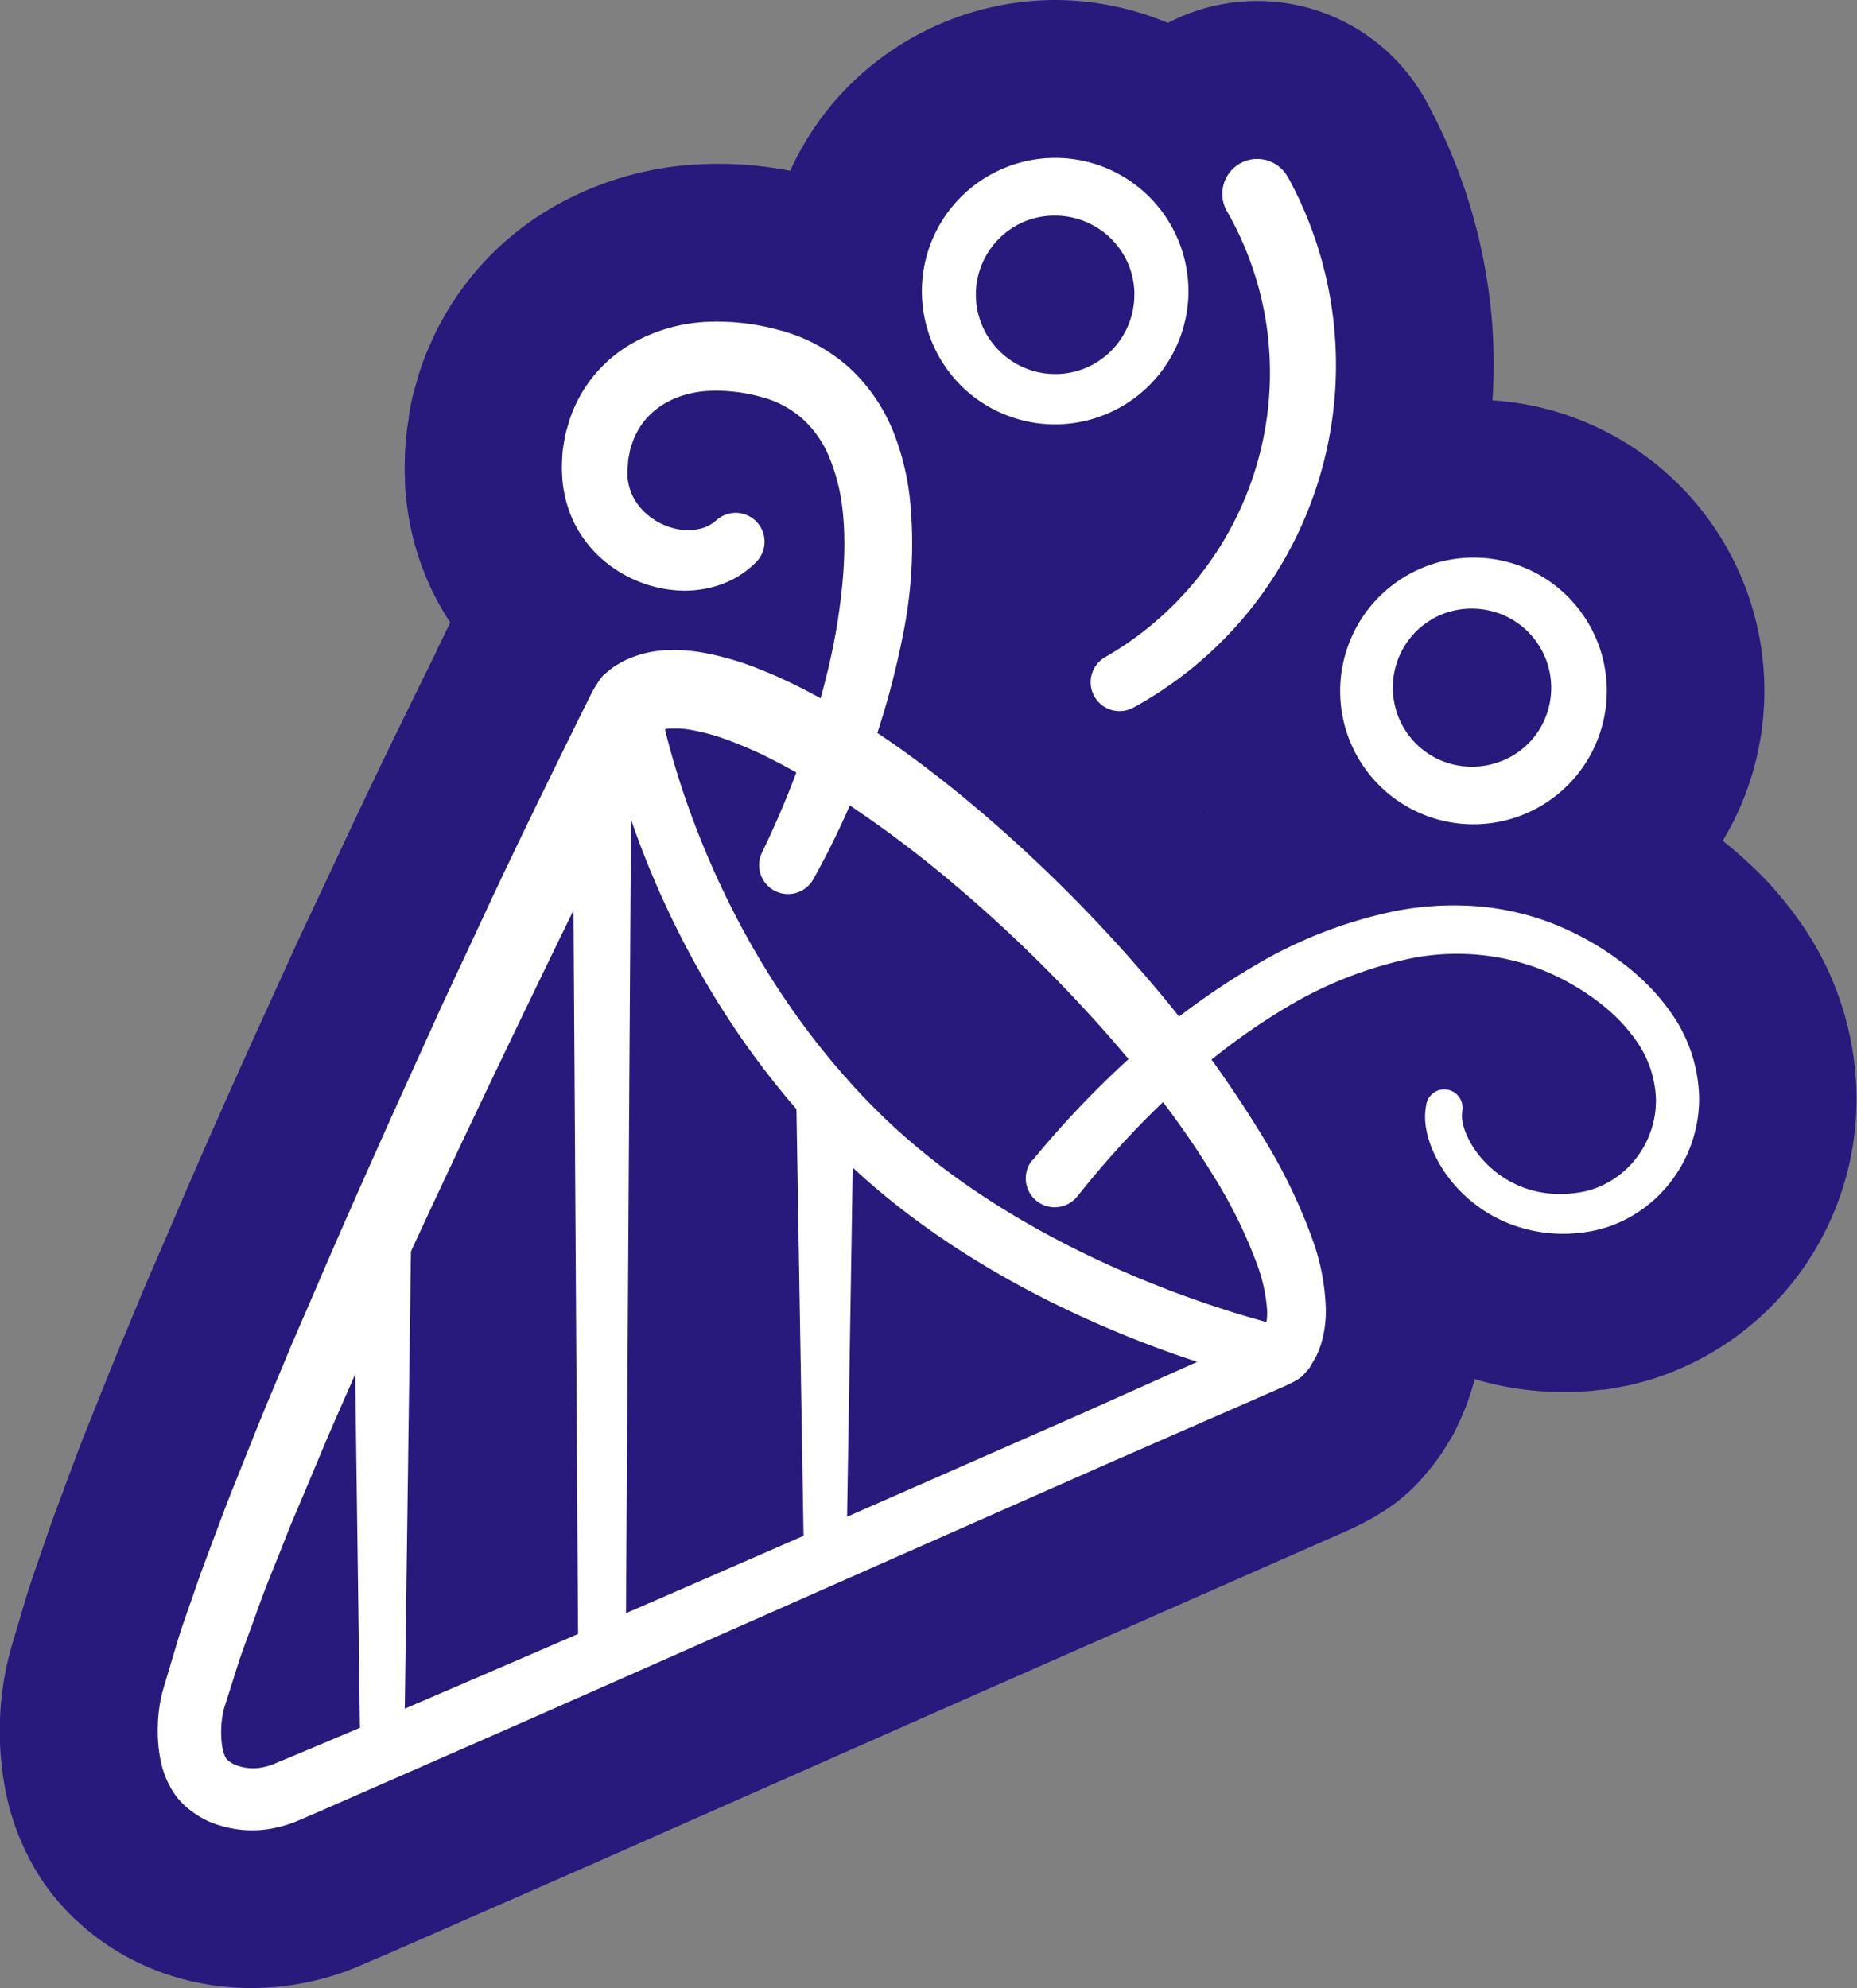
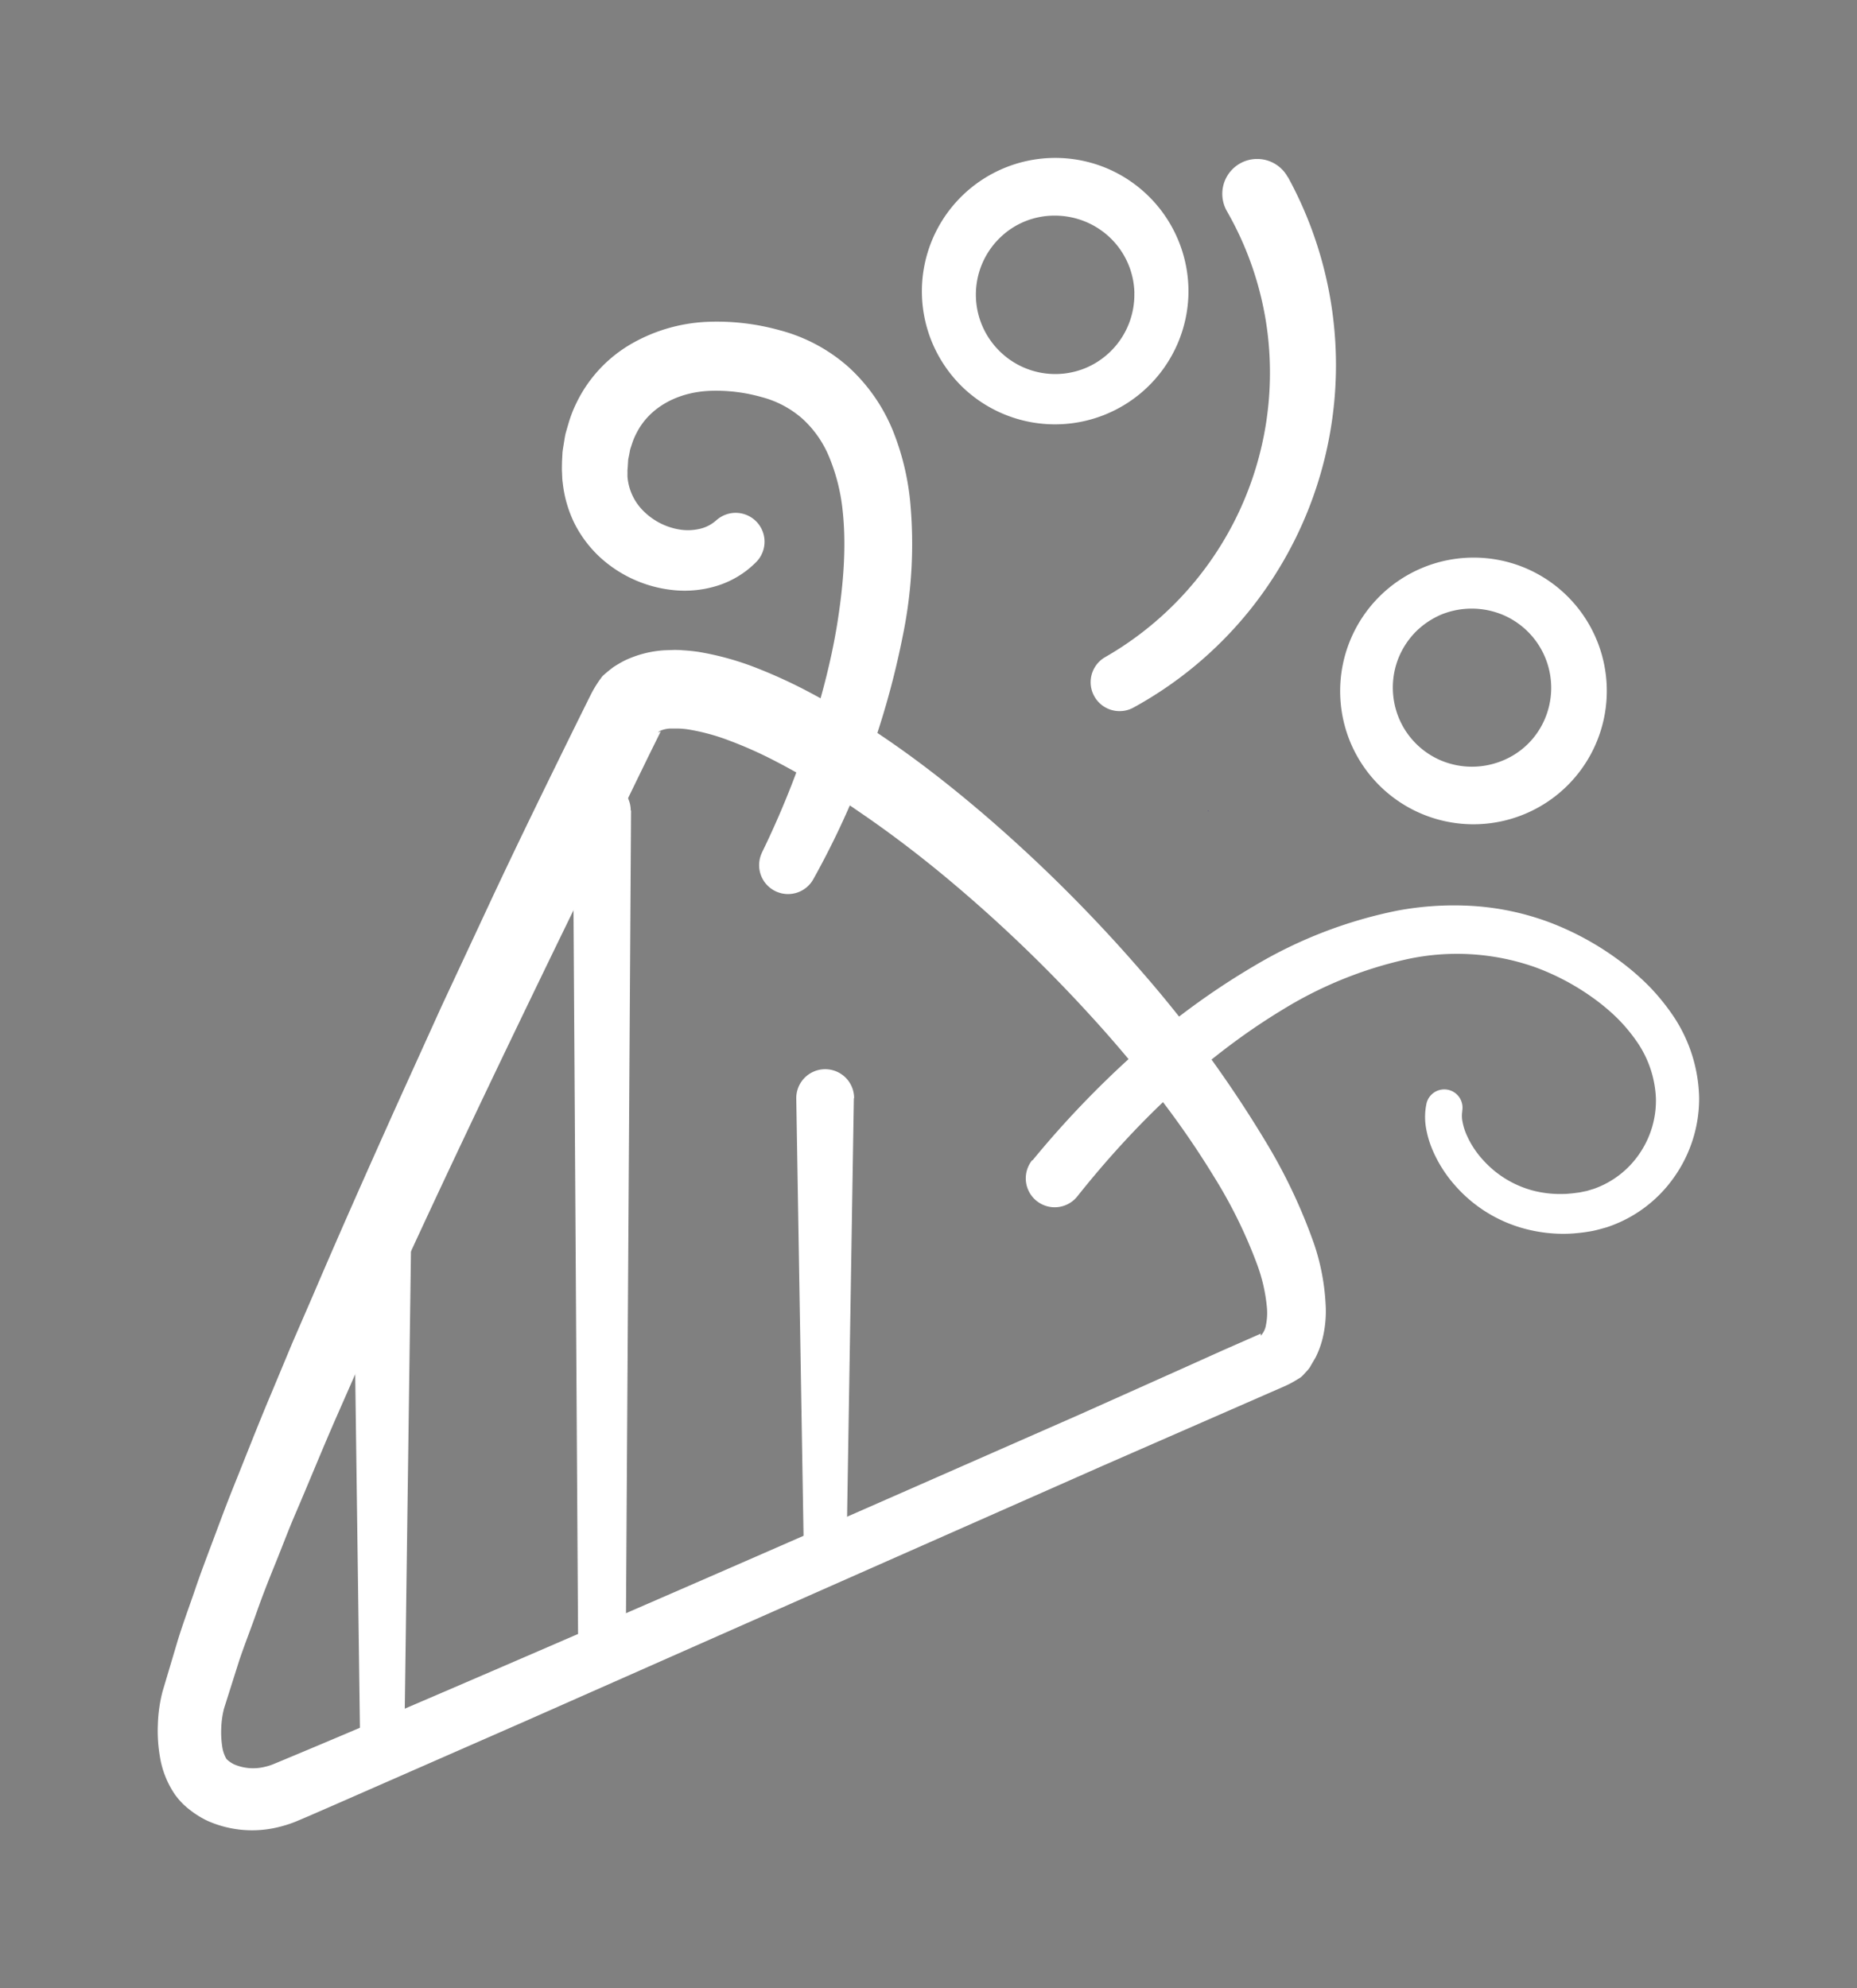
<svg xmlns="http://www.w3.org/2000/svg" id="Ebene_2" data-name="Ebene 2" viewBox="0 0 353.13 378.02">
  <rect x="0" y="0" width="353.13" height="378.02" fill="#808080" stroke="none" />
  <defs>
    <style>.cls-1{fill:#28197d;}.cls-2{fill:#fff;}</style>
  </defs>
  <path class="cls-1" d="M229.71,154.08a1.42,1.42,0,0,0,.08.18l.06,0Zm10,99.37h0Z" />
-   <path class="cls-1" d="M343.92,177.71l-.21-.33a71.17,71.17,0,0,0-8.32-10.49l-.53-.54a81.8,81.8,0,0,0-7.27-6.48,54.29,54.29,0,0,0,3.71-7.34,55.34,55.34,0,0,0-29.83-72.27,54.64,54.64,0,0,0-17.66-4.14,103.61,103.61,0,0,0-.35-17.8,105.7,105.7,0,0,0-12.2-39l-.06-.1-.25-.44-.09-.17A36.64,36.64,0,0,0,222.14,4.33l-.11,0A56,56,0,0,0,200.72,0h-.14a55.68,55.68,0,0,0-39.39,16.56,55,55,0,0,0-10.92,15.91,71.92,71.92,0,0,0-17.52-1.22A61.78,61.78,0,0,0,105,39.47a56,56,0,0,0-22.6,24.67c-.12.26-.24.52-.35.78l-.18.41a46.81,46.81,0,0,0-2.56,7l-.44,1.52-.15.53a42.42,42.42,0,0,0-.91,4.3v.08l-.09.52,0,.33c-.14.84-.28,1.69-.38,2.52s-.17,1.52-.21,2.29L77,86.25c0,.19,0,.39,0,.58v.08c0,.78-.11,2.24,0,4.1,0,.12,0,.25,0,.38v.11c0,.78.09,2.14.3,3.85A52.77,52.77,0,0,0,82.51,113a49.39,49.39,0,0,0,3.12,5.37l-.33.66-.09.18L83,123.74a.41.41,0,0,0,0,.09c-5.53,11.25-11.8,24-17.68,36.62L56.8,178.59l-.12.25-8.29,18.22-.06.13C43,209,37.37,221.67,32,234.33L28,243.54l-.12.28L24.07,253c-1.94,4.56-3.74,9.1-5.49,13.49l-2.24,5.6c-.94,2.34-1.78,4.58-2.59,6.75-.39,1-.78,2.09-1.18,3.13,0,0,0,.09-.05.13L12,283.58c-1.08,2.84-2.19,5.77-3.27,9-.35,1-.7,2.05-1.06,3.08-.77,2.2-1.56,4.47-2.35,6.92-.06.2-.13.41-.19.62l-2.94,9.87c-.12.39-.23.77-.32,1.16A58.61,58.61,0,0,0,0,326.76v.18a58.82,58.82,0,0,0,.88,12.61l.06.34a47.44,47.44,0,0,0,7.51,18.29A45.11,45.11,0,0,0,13,363.64c.51.53,1,1.06,1.6,1.55l.13.12a43.13,43.13,0,0,0,3.47,2.92,47,47,0,0,0,8.2,5l.85.4A50.19,50.19,0,0,0,47.81,378a52,52,0,0,0,12.33-1.49,50,50,0,0,0,7.51-2.43c.19-.07.39-.15.58-.24l7-3,.09-.05,36.7-16.09,73.07-32.32,70.81-31.21.14-.06.73-.33.45-.21c1-.47,2-1,3-1.52s1.93-1.1,2.9-1.73a32.87,32.87,0,0,0,7.64-6.64c.65-.74,1.58-1.83,2.57-3.19.33-.45.64-.91.95-1.38.64-1,1.27-2,1.86-3,.37-.65.72-1.3,1-2a46.65,46.65,0,0,0,3.29-8.91c.54.17,1.08.32,1.62.47a57.85,57.85,0,0,0,15.08,2h.94c1.17,0,2.13-.07,2.77-.11l.28,0,1.09-.07c.79-.07,1.57-.16,2.35-.26l.4,0c.46-.06.93-.12,1.39-.2.81-.13,1.64-.29,2.46-.45l.38-.07c.53-.11,1.06-.22,1.58-.35.82-.21,1.63-.43,2.44-.66l.39-.11,1-.31a55.52,55.52,0,0,0,28.06-20.61,56.13,56.13,0,0,0,10.38-32.73A58.68,58.68,0,0,0,343.92,177.71ZM229.79,154.26a1.42,1.42,0,0,1-.08-.18l.14.15Z" />
-   <path class="cls-2" d="M243.65,263.24a5.79,5.79,0,0,1-1.16-.12c-2-.44-50.42-11.08-83.69-44.35a5.5,5.5,0,1,1,7.78-7.78c30.92,30.93,77.75,41.27,78.21,41.37a5.5,5.5,0,0,1-1.14,10.88Z" />
-   <path class="cls-2" d="M162.69,220.38a5.49,5.49,0,0,1-3.89-1.61c-36.72-36.72-44.11-82.09-44.41-84a5.5,5.5,0,0,1,10.87-1.68c.07.43,7.22,43.82,41.32,77.91a5.5,5.5,0,0,1-3.89,9.39Z" />
  <path class="cls-2" d="M42.6,324.85a17.07,17.07,0,0,0-.52,3.58,18,18,0,0,0,.18,3.66,6.4,6.4,0,0,0,.74,2.24c0,.1.07.07.11.16a4.32,4.32,0,0,0,.39.34,5.7,5.7,0,0,0,1,.63,9.19,9.19,0,0,0,5.89.47,9.91,9.91,0,0,0,1.52-.47l2.24-.93,4.59-1.92c12.25-5.14,24.48-10.4,36.69-15.67q36.66-15.81,73.22-31.88L205.19,269l18.22-8.15,9.1-4.09,4.55-2,2.27-1,.28-.13.14-.06h0a.19.19,0,0,0,0,.09.43.43,0,0,0,0,.16c0,.07,0,.18.08.06a3.82,3.82,0,0,0,.9-1.92,11.48,11.48,0,0,0,.19-3.32,31.87,31.87,0,0,0-1.86-8.21,91.86,91.86,0,0,0-8.26-16.78,167.51,167.51,0,0,0-11-15.85c-4-5.11-8.18-10.07-12.58-14.86A276.32,276.32,0,0,0,178.89,166c-5-4.1-10.15-8-15.46-11.61a144.45,144.45,0,0,0-16.26-9.81,77.5,77.5,0,0,0-8.36-3.72,39.85,39.85,0,0,0-8.07-2.19,16.44,16.44,0,0,0-1.78-.15c-.28,0-.58,0-.83,0l-.74,0a5.67,5.67,0,0,0-1.92.46.36.36,0,0,1-.18.12c-.05,0-.05.09-.11.11h0a.32.32,0,0,0,.14,0,.53.53,0,0,0,.24-.11.49.49,0,0,0,.16-.16l0,0-.06.11-.14.28-2.2,4.45-17.44,35.82c-11.59,23.91-23.06,47.87-34,72.05l-4.08,9.07-4,9.1C61.17,275.84,58.68,282,56.1,288c-1.29,3-2.45,6.12-3.69,9.17s-2.46,6.12-3.54,9.2-2.29,6.15-3.34,9.23Zm-11.7-3.2,2.94-9.87c1-3.24,2.19-6.41,3.28-9.62s2.29-6.34,3.47-9.49,2.35-6.31,3.59-9.42c2.51-6.21,4.93-12.48,7.54-18.63l3.86-9.26,4-9.22c5.25-12.29,10.69-24.48,16.16-36.66L84,191.26l8.46-18.13c5.63-12.1,11.51-24.07,17.41-36.06l2.23-4.5.39-.77c.22-.43.46-.85.72-1.27s.52-.83.8-1.22l.43-.59a2.49,2.49,0,0,1,.43-.43,23.07,23.07,0,0,1,1.82-1.48c.64-.41,1.29-.8,2-1.17a20.49,20.49,0,0,1,7.68-2l1.76-.06c.57,0,1.11,0,1.66.06a31.64,31.64,0,0,1,3.18.33,54.66,54.66,0,0,1,11.14,3.13,95.81,95.81,0,0,1,9.82,4.53c12.51,6.65,23.53,14.92,33.9,23.84a285.38,285.38,0,0,1,28.91,28.86,227.56,227.56,0,0,1,24.2,33.16,103.94,103.94,0,0,1,9,19.18A42.44,42.44,0,0,1,252.08,248a21.88,21.88,0,0,1-.6,6.59,17.34,17.34,0,0,1-1.31,3.52c-.34.58-.69,1.16-1,1.72s-.87,1.06-1.32,1.58a3.55,3.55,0,0,1-.93.74c-.37.23-.75.46-1.13.67s-.78.42-1.18.6l-.73.33-2.29,1-4.57,2-9.15,4-18.29,8L173,294.92,99.93,327.24,63.31,343.3l-4.59,2-2.36,1a22.84,22.84,0,0,1-3.22,1.05,20.89,20.89,0,0,1-13.65-1.13,17.41,17.41,0,0,1-3.26-2,15.06,15.06,0,0,1-1.5-1.29,14.43,14.43,0,0,1-1.48-1.75,17.69,17.69,0,0,1-2.81-7,28.9,28.9,0,0,1-.42-6.29A28.38,28.38,0,0,1,30.9,321.65Z" />
  <path class="cls-2" d="M162.37,208.89,161,293.58a4.09,4.09,0,0,1-8.17,0l-1.41-84.69a5.5,5.5,0,1,1,11-.19Z" />
  <path class="cls-2" d="M120,154.14l-1,158.92a4.53,4.53,0,0,1-9.06,0l-1-158.92a5.5,5.5,0,0,1,11-.07Z" />
  <path class="cls-2" d="M78.19,234.77l-1.31,97a4.2,4.2,0,0,1-8.39,0l-1.3-97a5.5,5.5,0,1,1,11-.14Z" />
  <path class="cls-2" d="M226,55.7a25.38,25.38,0,0,1-43.11,17.76,25.6,25.6,0,0,1-5.54-8.11,25.35,25.35,0,0,1,5.22-27.73A25.36,25.36,0,0,1,210.48,32,25.42,25.42,0,0,1,226,55.7Zm-10.28,0a15,15,0,0,0-4.59-10.47A15.2,15.2,0,0,0,200.64,41a14.81,14.81,0,0,0-10.49,4.21,15.06,15.06,0,0,0-.32,21.3,15.06,15.06,0,0,0,16.71,3.42,15.13,15.13,0,0,0,9.17-14.23Z" />
  <path class="cls-2" d="M256.55,140.54a25.38,25.38,0,0,1,33.31-32.62,25.36,25.36,0,1,1-33.31,32.62Zm9.53-3.85a15,15,0,0,0,8.18,8,15.22,15.22,0,0,0,11.3,0,14.77,14.77,0,0,0,8.14-7.83A15.07,15.07,0,0,0,286,117a15.38,15.38,0,0,0-11.75-.22,15.56,15.56,0,0,0-5,3.31,15.38,15.38,0,0,0-3.3,5A15.21,15.21,0,0,0,266.08,136.69Z" />
  <path class="cls-2" d="M196.36,220.61a184.24,184.24,0,0,1,19.47-20.34,140.27,140.27,0,0,1,22.88-16.74,86.25,86.25,0,0,1,26.93-10.37,58.54,58.54,0,0,1,14.8-.88A50.79,50.79,0,0,1,295,175.5a55,55,0,0,1,13,7.19,47.91,47.91,0,0,1,5.68,4.92,41.67,41.67,0,0,1,4.8,6,29,29,0,0,1,4.63,15.1,25.9,25.9,0,0,1-4.81,15.19,25.32,25.32,0,0,1-12.79,9.46c-.65.18-1.3.37-2,.54s-1.34.27-2,.37-1.29.16-1.93.22-1.3.09-1.95.1a28.44,28.44,0,0,1-7.82-1,26.79,26.79,0,0,1-13.21-8.3,25,25,0,0,1-4.23-6.74,19,19,0,0,1-1.18-4,12.2,12.2,0,0,1,.09-4.8,3.47,3.47,0,0,1,6.78,1.46l0,.15a5.56,5.56,0,0,0,.07,2,11.1,11.1,0,0,0,.79,2.48,17.37,17.37,0,0,0,3.11,4.73,19.46,19.46,0,0,0,9.71,5.86,20.71,20.71,0,0,0,5.73.58c.49,0,1-.07,1.46-.1l1.47-.19,1.36-.28,1.32-.4a17.5,17.5,0,0,0,8.7-6.71,17.83,17.83,0,0,0,3.11-10.51,20.39,20.39,0,0,0-3.53-10.63,32.18,32.18,0,0,0-3.8-4.58,39.26,39.26,0,0,0-4.72-3.94,45.81,45.81,0,0,0-11-5.8,44.73,44.73,0,0,0-24.46-1.45,76.79,76.79,0,0,0-23.67,9.67c-14.9,9.05-27.85,21.57-38.84,35.38l0,0a5.5,5.5,0,1,1-8.61-6.85Z" />
  <path class="cls-2" d="M144.87,162.15a172.72,172.72,0,0,0,8.7-21.35c1.23-3.63,2.32-7.31,3.27-11s1.76-7.42,2.36-11.14c1.19-7.43,1.81-14.93,1-21.93A36.18,36.18,0,0,0,157.72,87a20.2,20.2,0,0,0-5.09-7.35,18.91,18.91,0,0,0-7.8-4.15,31.67,31.67,0,0,0-9.71-1.19c-6.26.22-11.62,3.14-14.09,8.06a12.44,12.44,0,0,0-.81,1.91l-.33,1c-.11.34-.14.7-.22,1.05l-.21,1.06-.07,1.11c0,.36-.08.76-.07,1.08s0,.66,0,1a10.3,10.3,0,0,0,3.13,6.67,12.55,12.55,0,0,0,7.1,3.48,10,10,0,0,0,3.69-.22,6.93,6.93,0,0,0,2.87-1.5l.29-.24a5.49,5.49,0,0,1,7.49,8,17.88,17.88,0,0,1-7.3,4.54,20.82,20.82,0,0,1-8.12.93,24.27,24.27,0,0,1-14.28-6.2,22.8,22.8,0,0,1-4.91-6.45A23.19,23.19,0,0,1,107,91.72c-.1-.67-.09-1.33-.13-2s0-1.27,0-1.9l.1-1.88c.08-.63.19-1.25.29-1.88s.19-1.26.36-1.88l.54-1.85a24.21,24.21,0,0,1,1.41-3.62,26.06,26.06,0,0,1,10.5-11.34,31.68,31.68,0,0,1,14.28-4.17,44.49,44.49,0,0,1,13.92,1.59,31.9,31.9,0,0,1,13.09,7A33.48,33.48,0,0,1,169.8,81.9a49,49,0,0,1,3.27,13.35,86.52,86.52,0,0,1-1.39,25.62,157.82,157.82,0,0,1-17.07,46.39,5.5,5.5,0,0,1-9.78-5Z" />
  <path class="cls-2" d="M244.9,33.64a74.47,74.47,0,0,1-7.3,82.45,74,74,0,0,1-22.14,18.49,5.5,5.5,0,0,1-5.38-9.59h0A62.34,62.34,0,0,0,241,63a61.74,61.74,0,0,0-7.69-22.85,6.63,6.63,0,0,1,11.51-6.59.41.41,0,0,0,0,.09Z" />
</svg>